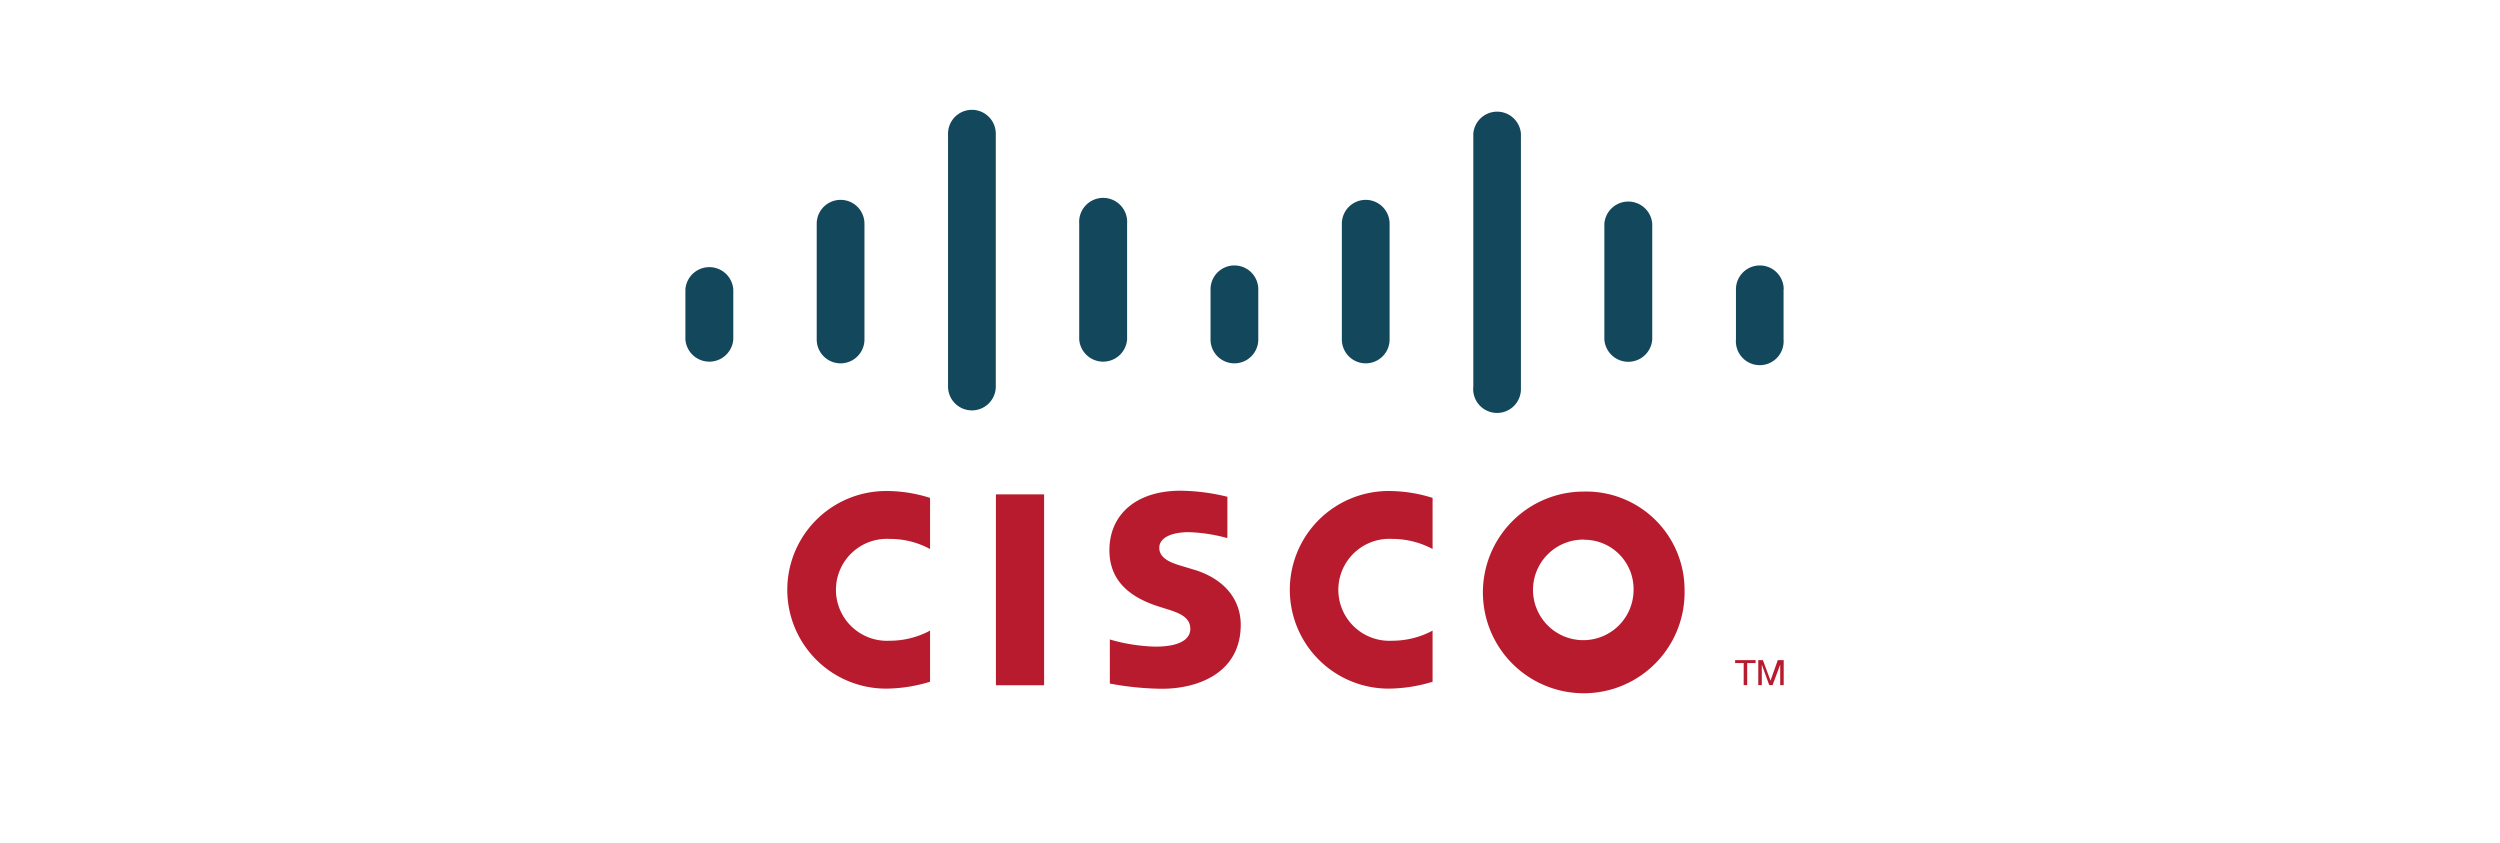
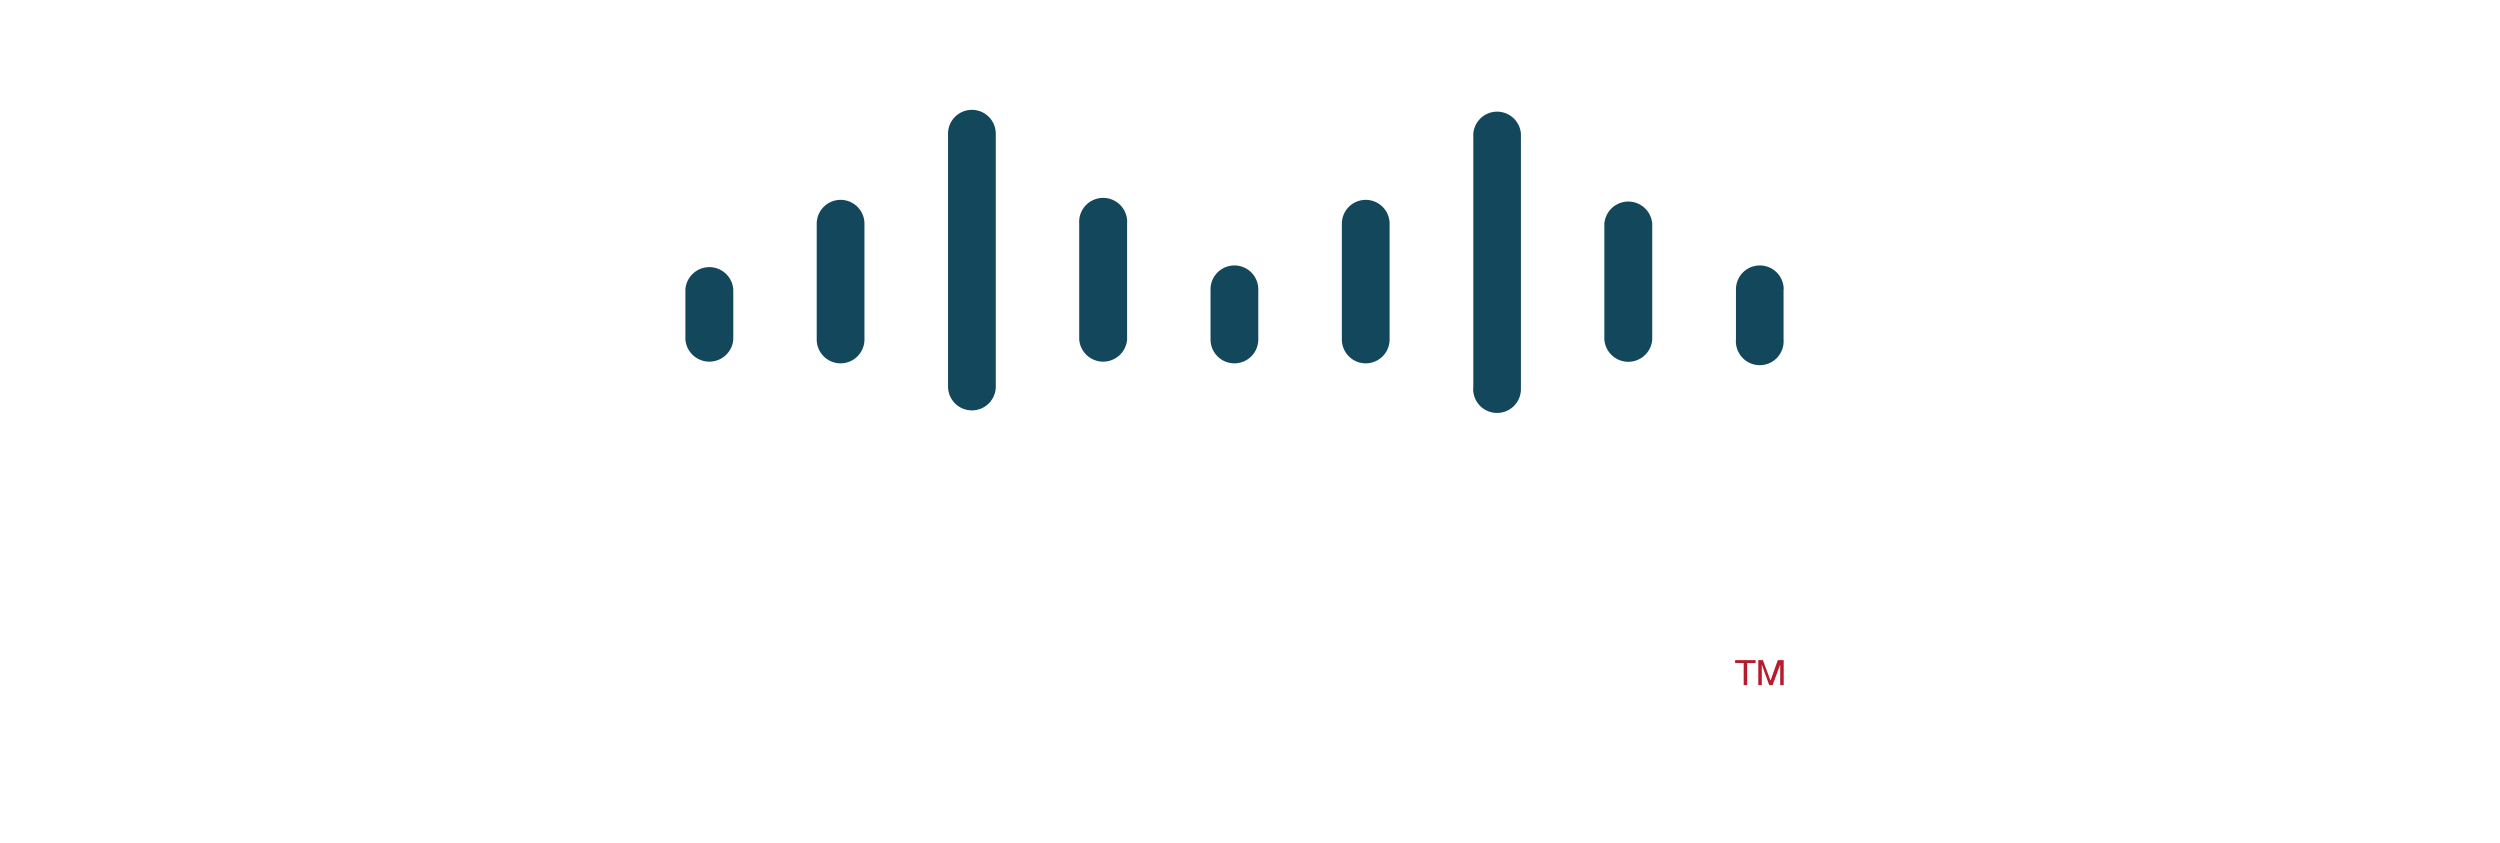
<svg xmlns="http://www.w3.org/2000/svg" id="图层_1" data-name="图层 1" viewBox="0 0 178 60">
  <defs>
    <style>
      .cls-1 {
        fill: #b81b2e;
      }

      .cls-2 {
        fill: none;
      }

      .cls-3 {
        fill: #13475b;
      }
    </style>
  </defs>
  <g>
-     <path class="cls-1" d="M74.34,48.79H70.91V35.2h3.43V48.79Z" />
    <rect class="cls-2" x="47.11" y="6.14" width="83.78" height="47.73" />
    <g>
-       <path class="cls-1" d="M102,39.09a6.07,6.07,0,0,0-2.89-.72,3.63,3.63,0,1,0,0,7.25A6.08,6.08,0,0,0,102,44.9v3.64a10.91,10.91,0,0,1-3.13.49,7,7,0,1,1,0-14.07,10.35,10.35,0,0,1,3.13.49Zm-35.78,0a6,6,0,0,0-2.88-.72,3.63,3.63,0,1,0,0,7.25,6.06,6.06,0,0,0,2.88-.72v3.64a10.91,10.91,0,0,1-3.13.49,7,7,0,1,1,0-14.07,10.22,10.22,0,0,1,3.13.49Zm46.56-.67A3.58,3.58,0,1,0,116.31,42a3.51,3.51,0,0,0-3.55-3.57M119.94,42a7.18,7.18,0,1,1-7.18-7,7,7,0,0,1,7.18,7m-32.6-3.7a11.67,11.67,0,0,0-2.68-.41c-1.37,0-2.12.46-2.12,1.11,0,.83,1,1.11,1.57,1.29l1,.3c2.22.71,3.23,2.23,3.23,3.89,0,3.41-3,4.56-5.62,4.56a21.2,21.2,0,0,1-3.7-.37V45.53a12.59,12.59,0,0,0,3.24.51c1.7,0,2.49-.5,2.49-1.27s-.68-1.09-1.53-1.36l-.73-.23c-1.91-.61-3.5-1.73-3.5-4,0-2.54,1.9-4.24,5.06-4.24a14.51,14.51,0,0,1,3.34.43v2.9Z" />
      <path class="cls-3" d="M52.21,20.6a1.71,1.71,0,0,0-3.41,0v3.57a1.71,1.71,0,0,0,3.41,0Zm9.34-4.67a1.7,1.7,0,1,0-3.4,0v8.24a1.7,1.7,0,1,0,3.4,0h0V15.92ZM70.9,9.52a1.7,1.7,0,0,0-3.4,0v18a1.7,1.7,0,0,0,3.4,0Zm9.35,6.41a1.71,1.71,0,1,0-3.41,0v8.24a1.71,1.71,0,0,0,3.41,0h0V15.92Zm9.34,4.67a1.7,1.7,0,0,0-3.4,0v3.57a1.7,1.7,0,0,0,3.4,0h0Zm9.35-4.67a1.7,1.7,0,0,0-3.4,0v8.24a1.7,1.7,0,0,0,3.4,0h0V15.92Zm9.35-6.41a1.7,1.7,0,0,0-3.39,0v18a1.7,1.7,0,1,0,3.39.15V9.52Zm9.35,6.41a1.71,1.71,0,0,0-3.41,0v8.25a1.71,1.71,0,0,0,3.41,0V15.92ZM127,20.6a1.7,1.7,0,0,0-3.4,0v3.57a1.7,1.7,0,1,0,3.39,0V20.6Z" />
      <path class="cls-1" d="M125,47v.21h-.6v1.57h-.25V47.21h-.61V47Zm.13,0h.39l.54,1.46h0l.52-1.46H127v1.78h-.25V47.32h0l-.54,1.46h-.24l-.53-1.46h0v1.46h-.25V47Z" />
    </g>
  </g>
</svg>